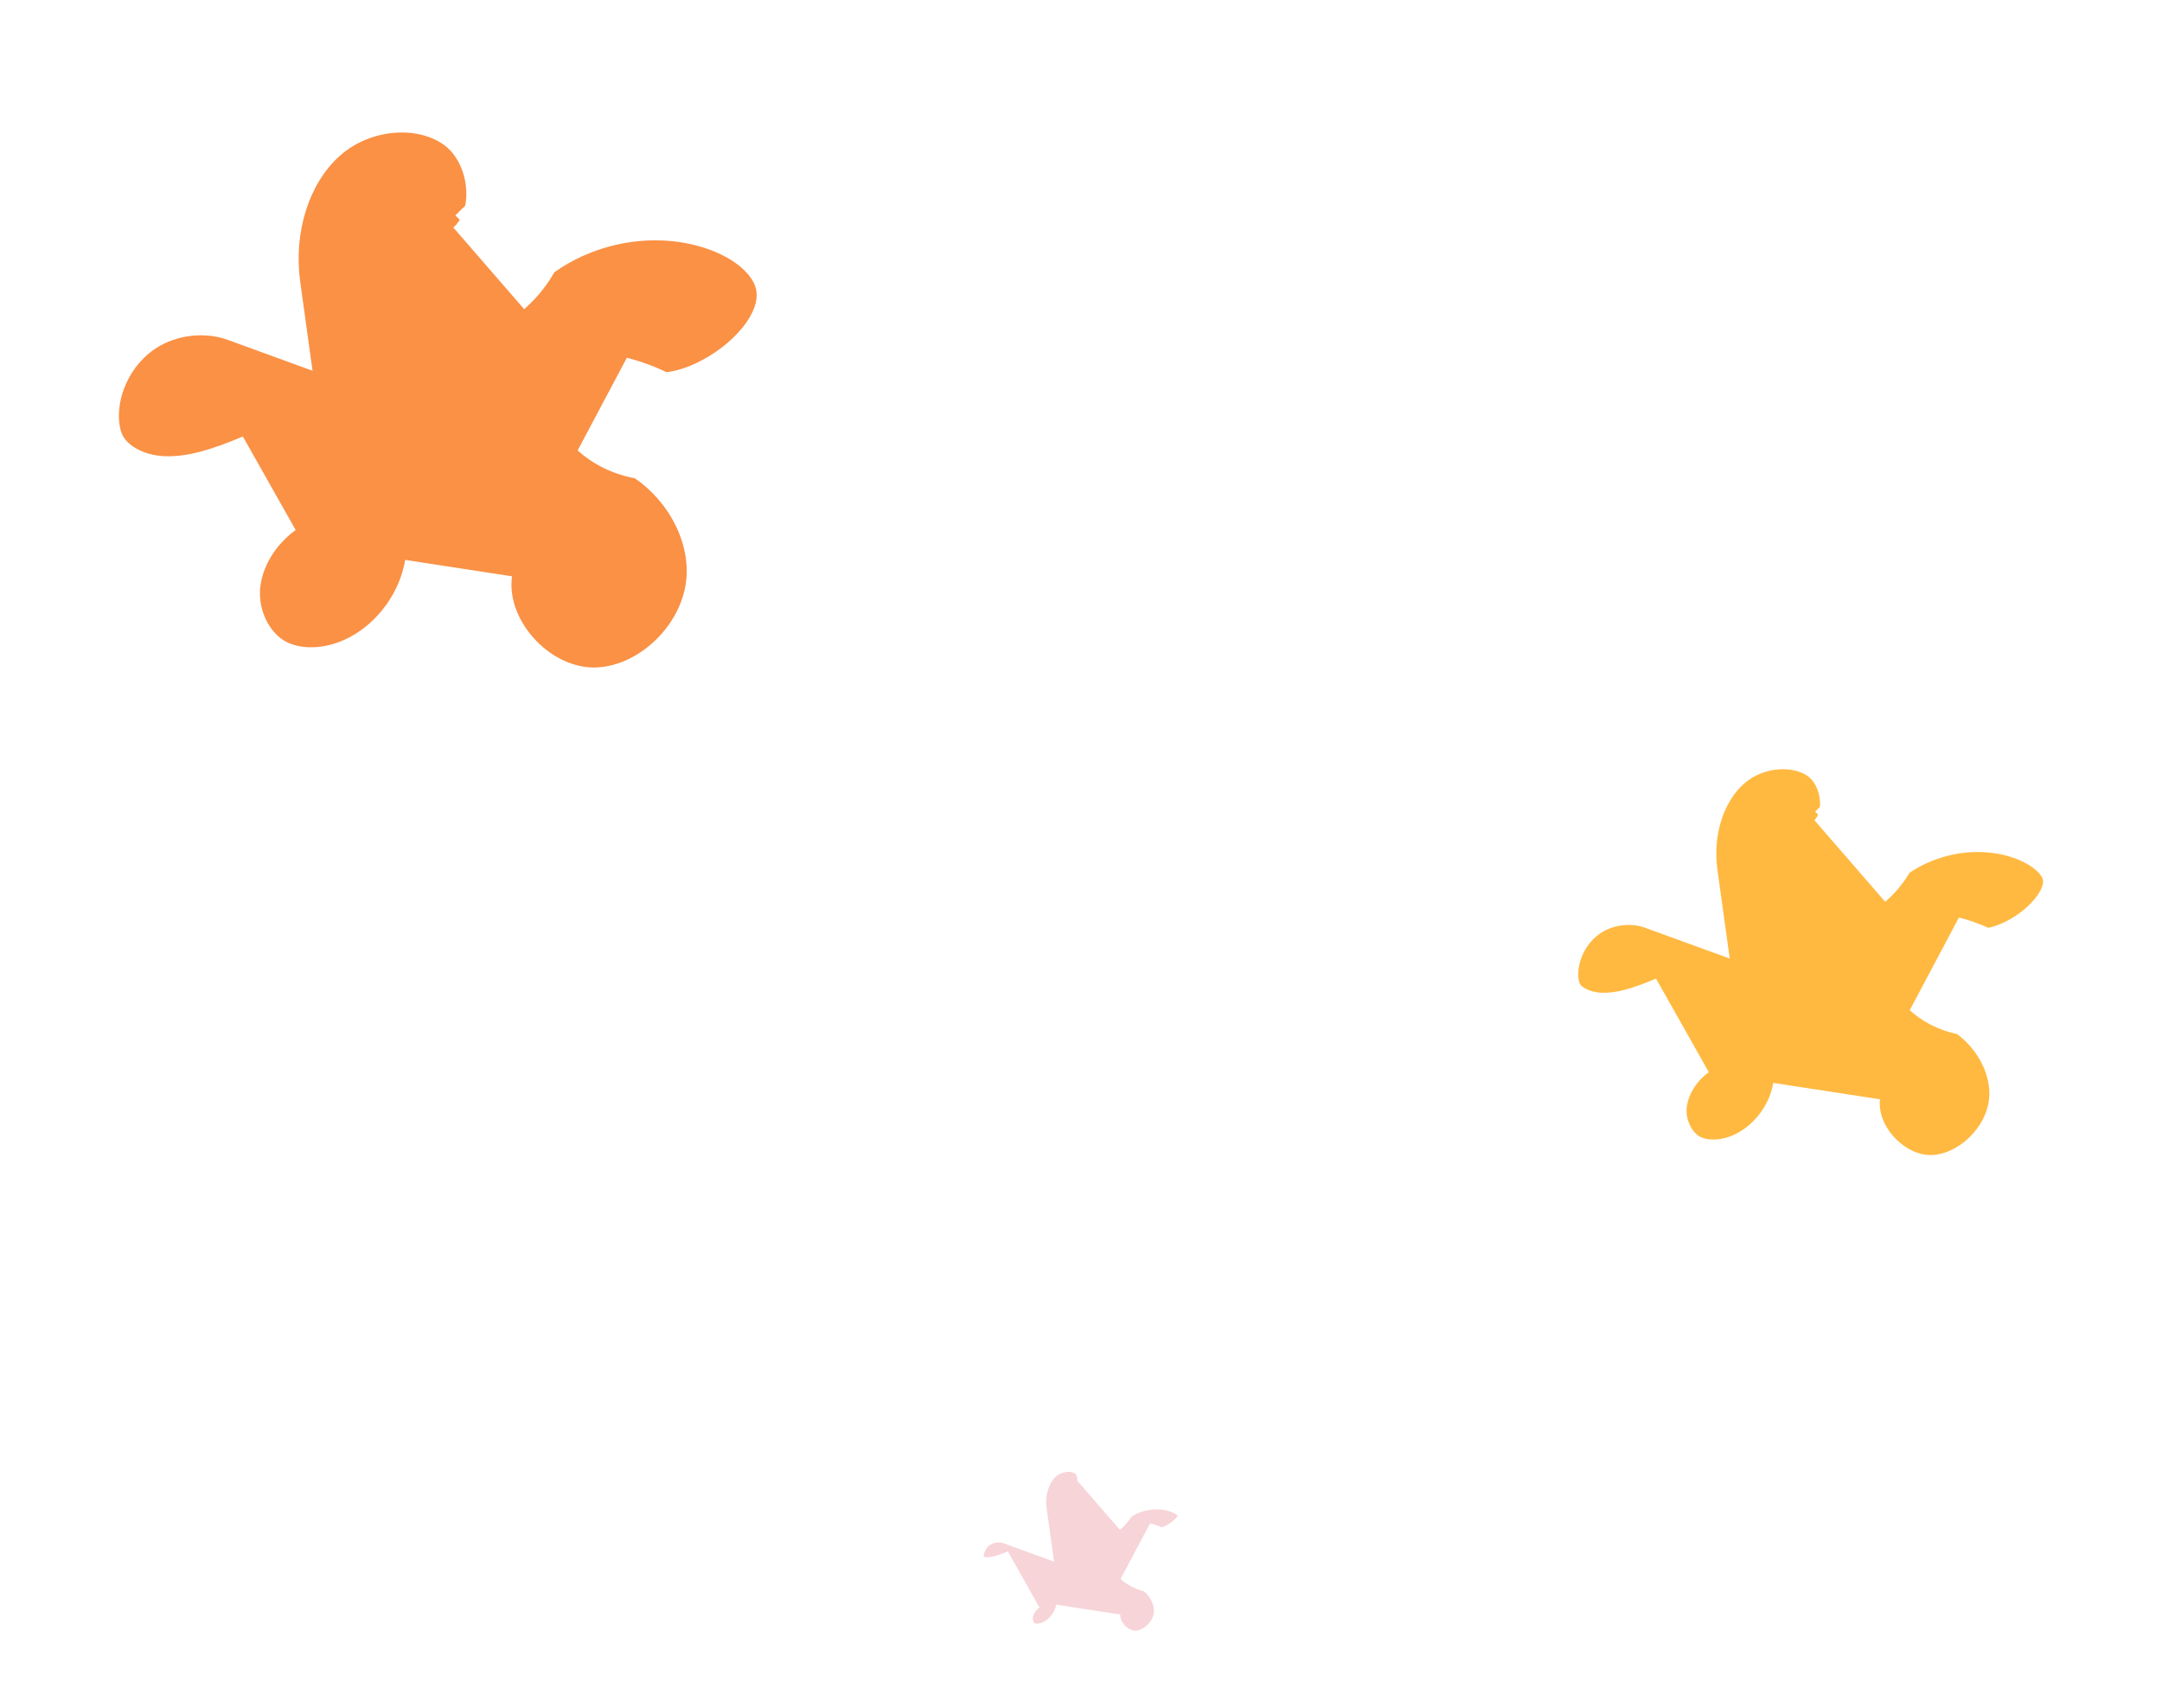
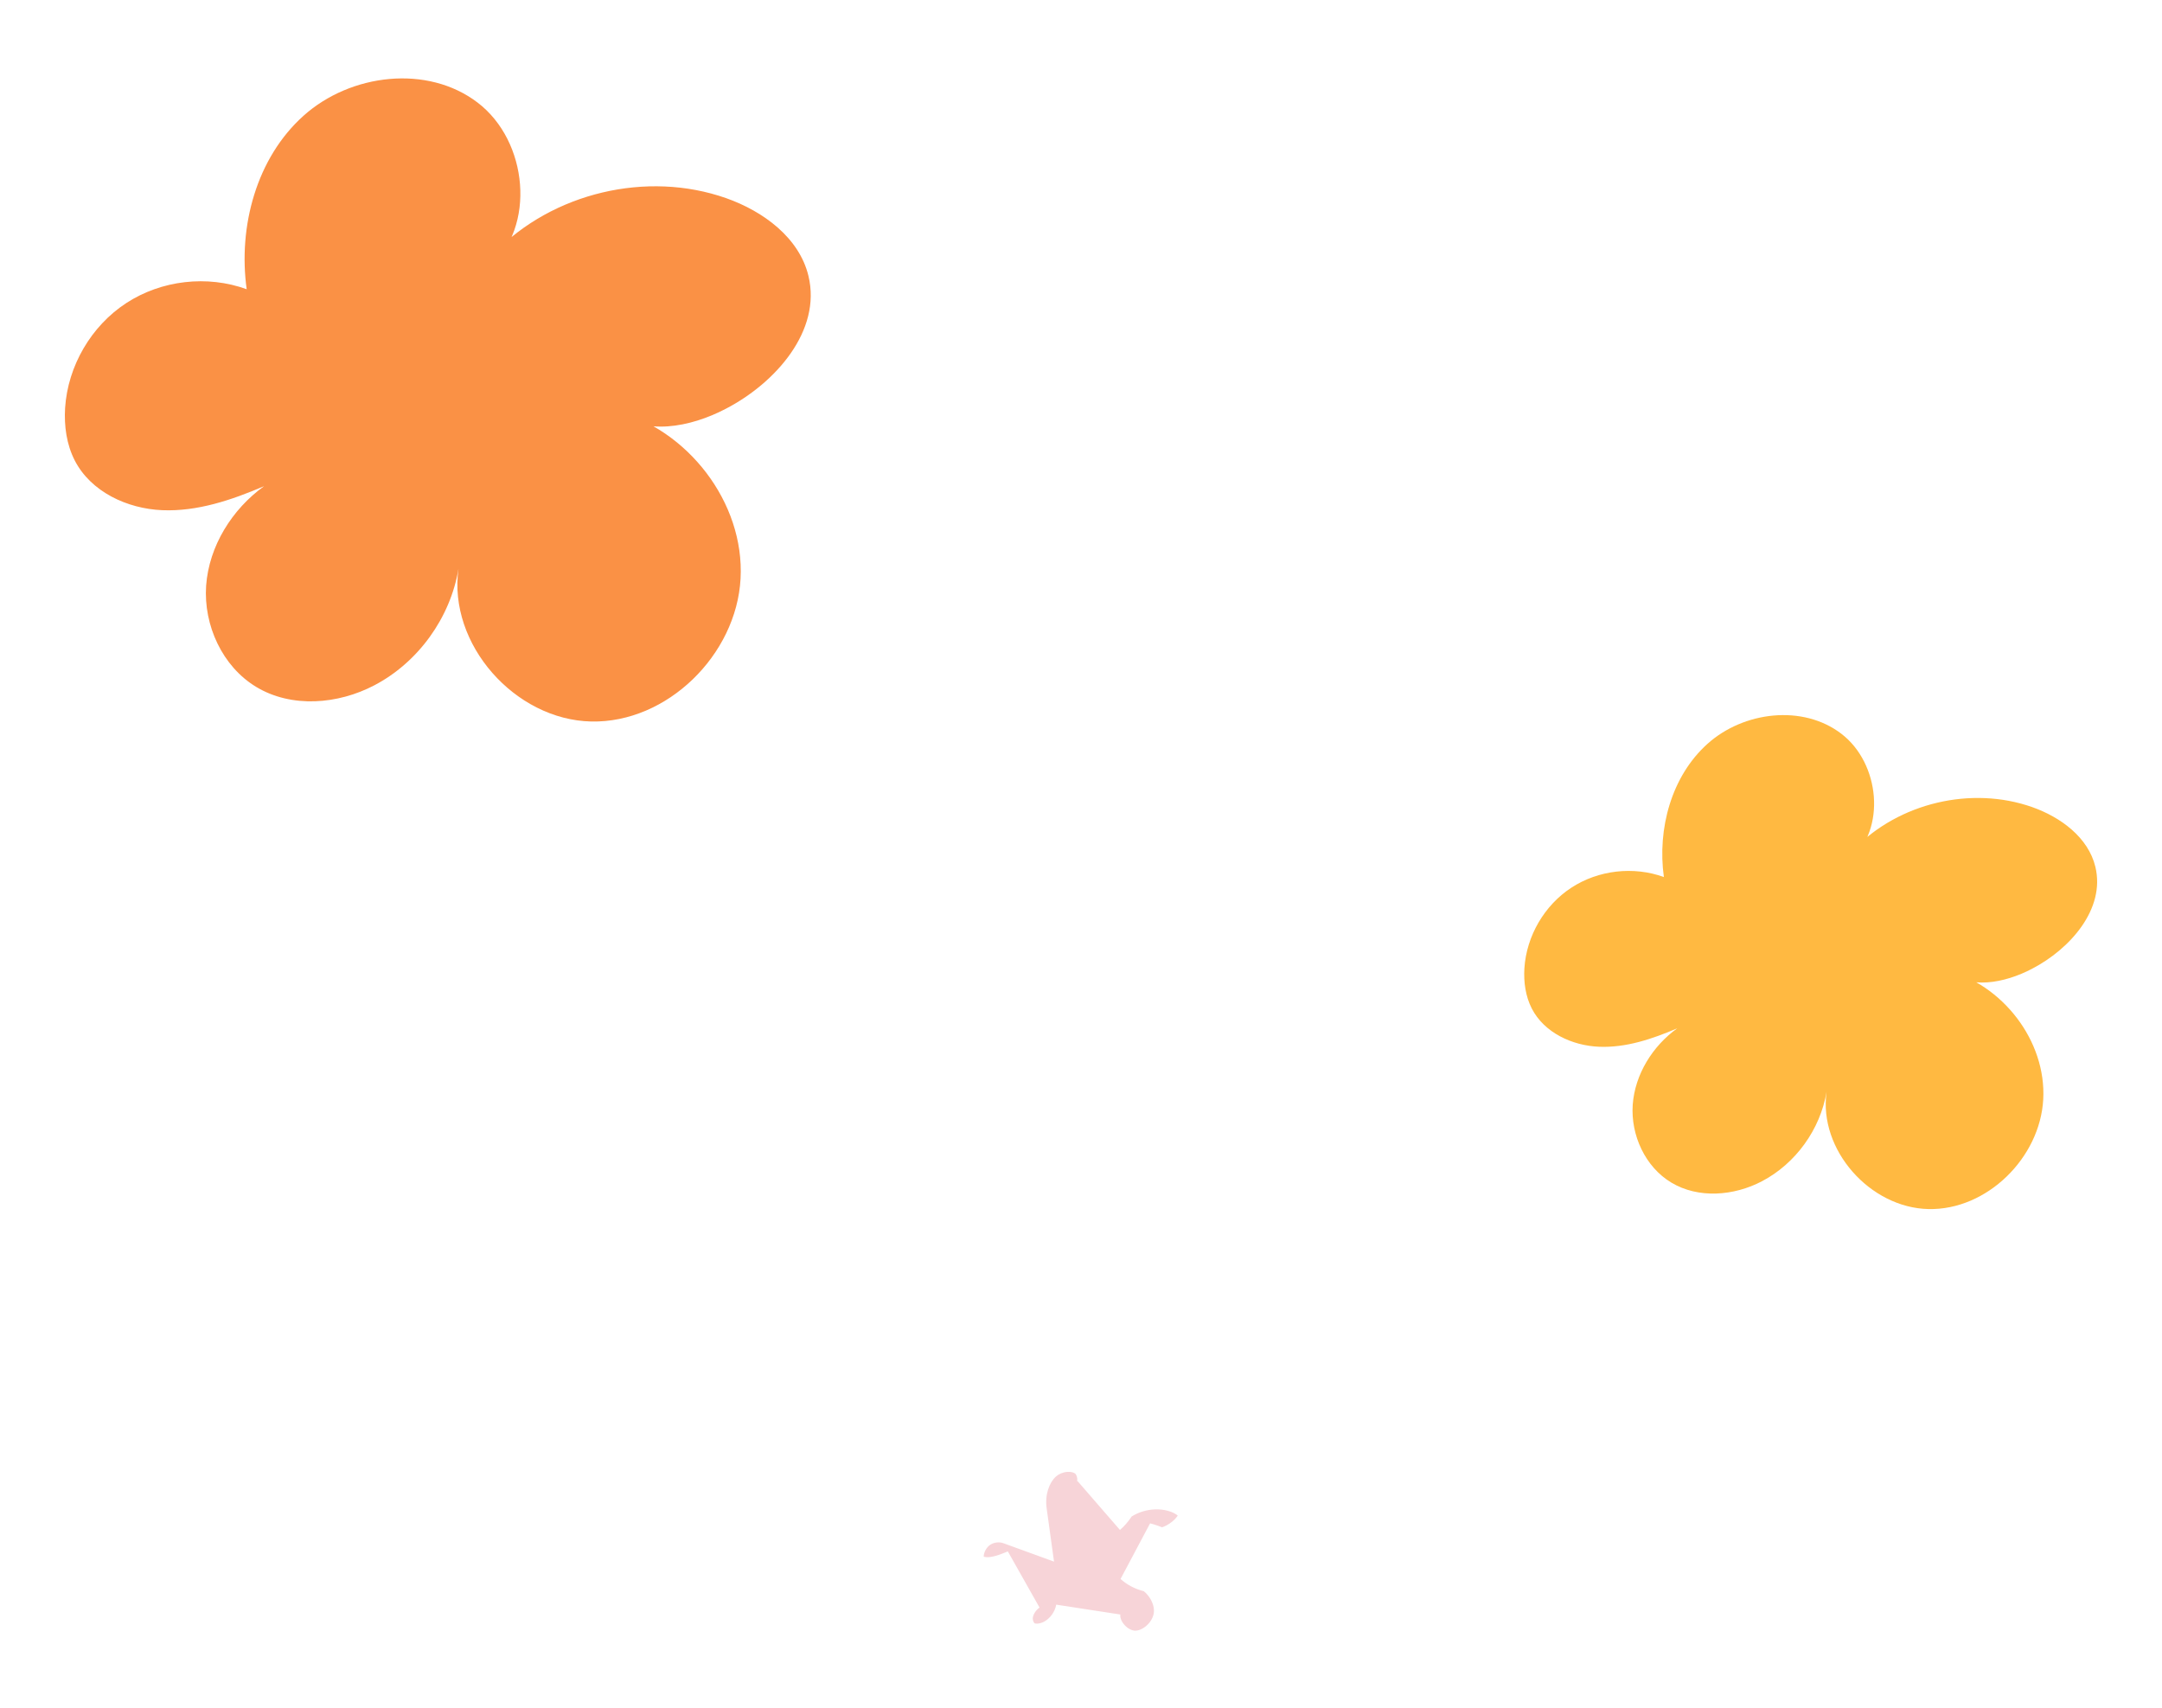
<svg xmlns="http://www.w3.org/2000/svg" width="200" height="158" viewBox="0 0 200 158" fill="none">
  <g filter="url(#filter0_d_107_4507)">
    <mask id="path-1-outside-1_107_4507" maskUnits="userSpaceOnUse" x="135" y="58.151" width="64" height="57" fill="black">
      <rect fill="white" x="135" y="58.151" width="64" height="57" />
      <path d="M170.505 76.56C174.66 72.27 181.362 70.681 186.984 72.658C189.621 73.588 192.181 75.462 192.837 78.188C193.776 82.078 190.508 85.786 186.971 87.621C184.462 88.939 181.105 89.611 178.995 87.724C184.231 89.043 188.309 94.276 188.013 99.703C187.717 105.117 182.79 109.963 177.4 109.846C171.997 109.73 167.212 104.368 167.971 98.992C167.392 102.481 165.102 105.647 161.989 107.275C159.403 108.632 156.11 108.903 153.601 107.391C151.196 105.944 149.845 103.011 150.038 100.194C150.244 97.377 151.878 94.767 154.155 93.126C151.852 94.108 149.421 94.935 146.925 94.831C144.429 94.728 141.844 93.526 140.699 91.291C140.12 90.154 139.94 88.849 140.017 87.569C140.21 84.585 141.869 81.742 144.365 80.114C146.861 78.485 150.115 78.111 152.92 79.132C152.302 74.674 153.614 69.802 156.959 66.804C160.304 63.806 165.771 63.147 169.334 65.874C172.91 68.6 173.515 74.699 170.119 77.645" />
    </mask>
    <path d="M170.505 76.56C174.66 72.27 181.362 70.681 186.984 72.658C189.621 73.588 192.181 75.462 192.837 78.188C193.776 82.078 190.508 85.786 186.971 87.621C184.462 88.939 181.105 89.611 178.995 87.724C184.231 89.043 188.309 94.276 188.013 99.703C187.717 105.117 182.79 109.963 177.4 109.846C171.997 109.73 167.212 104.368 167.971 98.992C167.392 102.481 165.102 105.647 161.989 107.275C159.403 108.632 156.11 108.903 153.601 107.391C151.196 105.944 149.845 103.011 150.038 100.194C150.244 97.377 151.878 94.767 154.155 93.126C151.852 94.108 149.421 94.935 146.925 94.831C144.429 94.728 141.844 93.526 140.699 91.291C140.12 90.154 139.94 88.849 140.017 87.569C140.21 84.585 141.869 81.742 144.365 80.114C146.861 78.485 150.115 78.111 152.92 79.132C152.302 74.674 153.614 69.802 156.959 66.804C160.304 63.806 165.771 63.147 169.334 65.874C172.91 68.6 173.515 74.699 170.119 77.645" fill="#FFB941" />
-     <path d="M186.984 72.658L188.642 67.941L188.647 67.943L186.984 72.658ZM192.837 78.188L187.976 79.362L187.976 79.358L192.837 78.188ZM186.971 87.621L184.645 83.195L184.657 83.189L184.669 83.183L186.971 87.621ZM178.995 87.724L175.662 91.452L180.216 82.876L178.995 87.724ZM188.013 99.703L193.005 99.975L193.005 99.976L188.013 99.703ZM177.4 109.846L177.508 104.848L177.508 104.848L177.4 109.846ZM167.971 98.992L163.038 98.174L172.921 99.691L167.971 98.992ZM161.989 107.275L159.666 102.848L159.672 102.844L161.989 107.275ZM153.601 107.391L156.179 103.107L156.182 103.109L153.601 107.391ZM150.038 100.194L145.05 99.852L145.051 99.841L145.051 99.829L150.038 100.194ZM154.155 93.126L152.193 88.526L157.078 97.182L154.155 93.126ZM140.699 91.291L136.248 93.57L136.243 93.559L140.699 91.291ZM140.017 87.569L135.026 87.268L135.027 87.257L135.027 87.247L140.017 87.569ZM152.92 79.132L157.872 78.445L159.011 86.67L151.209 83.83L152.92 79.132ZM169.334 65.874L166.303 69.85L166.296 69.845L169.334 65.874ZM170.505 76.56L166.913 73.082C172.421 67.395 181.172 65.314 188.642 67.941L186.984 72.658L185.325 77.374C181.553 76.048 176.899 77.145 174.096 80.039L170.505 76.56ZM186.984 72.658L188.647 67.943C191.972 69.116 196.463 71.887 197.698 77.019L192.837 78.188L187.976 79.358C187.942 79.218 187.82 78.916 187.35 78.503C186.868 78.078 186.159 77.669 185.32 77.373L186.984 72.658ZM192.837 78.188L197.697 77.015C198.596 80.736 197.386 84.086 195.688 86.529C194.009 88.945 191.638 90.833 189.273 92.06L186.971 87.621L184.669 83.183C185.841 82.575 186.873 81.691 187.477 80.822C188.063 79.978 188.017 79.53 187.976 79.362L192.837 78.188ZM186.971 87.621L189.296 92.047C187.599 92.939 185.455 93.707 183.175 93.863C180.863 94.021 178.014 93.555 175.662 91.452L178.995 87.724L182.328 83.997C182.086 83.781 181.97 83.922 182.492 83.886C183.045 83.848 183.834 83.621 184.645 83.195L186.971 87.621ZM178.995 87.724L180.216 82.876C187.641 84.745 193.439 92.025 193.005 99.975L188.013 99.703L183.02 99.431C183.179 96.526 180.821 93.34 177.774 92.573L178.995 87.724ZM188.013 99.703L193.005 99.976C192.573 107.895 185.563 115.024 177.292 114.845L177.4 109.846L177.508 104.848C180.017 104.902 182.861 102.339 183.02 99.43L188.013 99.703ZM177.4 109.846L177.292 114.845C172.974 114.752 169.164 112.596 166.615 109.687C164.061 106.774 162.401 102.676 163.02 98.293L167.971 98.992L172.921 99.691C172.781 100.683 173.134 101.954 174.135 103.096C175.138 104.241 176.423 104.824 177.508 104.848L177.4 109.846ZM167.971 98.992L172.903 99.811C172.069 104.84 168.816 109.347 164.306 111.706L161.989 107.275L159.672 102.844C161.388 101.947 162.715 100.122 163.038 98.174L167.971 98.992ZM161.989 107.275L164.312 111.702C160.627 113.636 155.414 114.322 151.02 111.674L153.601 107.391L156.182 103.109C156.806 103.485 158.179 103.628 159.666 102.848L161.989 107.275ZM153.601 107.391L151.024 111.676C146.822 109.148 144.744 104.312 145.05 99.852L150.038 100.194L155.026 100.536C154.946 101.71 155.569 102.74 156.179 103.107L153.601 107.391ZM150.038 100.194L145.051 99.829C145.379 95.349 147.917 91.458 151.231 89.069L154.155 93.126L157.078 97.182C155.839 98.075 155.109 99.405 155.025 100.558L150.038 100.194ZM154.155 93.126L156.116 97.725C153.683 98.763 150.386 99.979 146.718 99.827L146.925 94.831L147.132 89.836C148.455 89.891 150.021 89.453 152.193 88.526L154.155 93.126ZM146.925 94.831L146.718 99.827C143.043 99.675 138.464 97.895 136.248 93.57L140.699 91.291L145.149 89.012C145.18 89.072 145.3 89.256 145.675 89.458C146.061 89.665 146.583 89.813 147.132 89.836L146.925 94.831ZM140.699 91.291L136.243 93.559C135.156 91.424 134.911 89.176 135.026 87.268L140.017 87.569L145.008 87.871C144.969 88.522 145.084 88.883 145.155 89.022L140.699 91.291ZM140.017 87.569L135.027 87.247C135.322 82.694 137.814 78.417 141.633 75.926L144.365 80.114L147.097 84.301C145.924 85.066 145.098 86.475 145.007 87.892L140.017 87.569ZM144.365 80.114L141.633 75.926C145.447 73.438 150.347 72.874 154.63 74.433L152.92 79.132L151.209 83.83C149.883 83.347 148.274 83.533 147.097 84.301L144.365 80.114ZM152.92 79.132L147.967 79.817C147.175 74.1 148.773 67.426 153.622 63.081L156.959 66.804L160.296 70.528C158.455 72.178 157.429 75.247 157.872 78.445L152.92 79.132ZM156.959 66.804L153.622 63.081C158.424 58.777 166.567 57.461 172.373 61.903L169.334 65.874L166.296 69.845C164.974 68.834 162.183 68.836 160.296 70.528L156.959 66.804ZM169.334 65.874L172.366 61.898C175.455 64.253 177.06 67.863 177.326 71.29C177.593 74.727 176.55 78.686 173.395 81.422L170.119 77.645L166.842 73.869C167.084 73.659 167.436 73.095 167.356 72.065C167.275 71.024 166.789 70.221 166.303 69.85L169.334 65.874Z" fill="white" mask="url(#path-1-outside-1_107_4507)" />
  </g>
  <g filter="url(#filter1_d_107_4507)">
    <mask id="path-3-outside-2_107_4507" maskUnits="userSpaceOnUse" x="0" y="-0.746" width="80" height="71" fill="black">
      <rect fill="white" y="-0.746" width="80" height="71" />
-       <path d="M44.714 21.408C50.123 15.823 58.849 13.754 66.167 16.328C69.601 17.539 72.933 19.979 73.788 23.528C75.01 28.592 70.756 33.42 66.151 35.809C62.885 37.525 58.514 38.399 55.767 35.943C62.583 37.659 67.892 44.472 67.507 51.538C67.122 58.586 60.708 64.895 53.691 64.743C46.657 64.592 40.426 57.611 41.414 50.612C40.661 55.155 37.68 59.276 33.627 61.396C30.261 63.162 25.973 63.515 22.707 61.547C19.576 59.663 17.817 55.844 18.068 52.177C18.336 48.51 20.463 45.111 23.428 42.975C20.43 44.254 17.265 45.33 14.015 45.196C10.766 45.061 7.4 43.496 5.91 40.586C5.156 39.106 4.922 37.407 5.022 35.741C5.273 31.855 7.434 28.154 10.683 26.035C13.932 23.915 18.169 23.427 21.82 24.756C21.016 18.952 22.724 12.61 27.079 8.707C31.433 4.804 38.551 3.947 43.19 7.496C47.846 11.046 48.633 18.986 44.211 22.822" />
    </mask>
    <path d="M44.714 21.408C50.123 15.823 58.849 13.754 66.167 16.328C69.601 17.539 72.933 19.979 73.788 23.528C75.01 28.592 70.756 33.42 66.151 35.809C62.885 37.525 58.514 38.399 55.767 35.943C62.583 37.659 67.892 44.472 67.507 51.538C67.122 58.586 60.708 64.895 53.691 64.743C46.657 64.592 40.426 57.611 41.414 50.612C40.661 55.155 37.68 59.276 33.627 61.396C30.261 63.162 25.973 63.515 22.707 61.547C19.576 59.663 17.817 55.844 18.068 52.177C18.336 48.51 20.463 45.111 23.428 42.975C20.43 44.254 17.265 45.33 14.015 45.196C10.766 45.061 7.4 43.496 5.91 40.586C5.156 39.106 4.922 37.407 5.022 35.741C5.273 31.855 7.434 28.154 10.683 26.035C13.932 23.915 18.169 23.427 21.82 24.756C21.016 18.952 22.724 12.61 27.079 8.707C31.433 4.804 38.551 3.947 43.19 7.496C47.846 11.046 48.633 18.986 44.211 22.822" fill="#FA9145" />
-     <path d="M66.167 16.328L67.826 11.611L67.831 11.613L66.167 16.328ZM73.788 23.528L68.927 24.701L68.926 24.698L73.788 23.528ZM66.151 35.809L63.825 31.382L63.837 31.376L63.849 31.37L66.151 35.809ZM55.767 35.943L52.434 39.67L56.988 31.094L55.767 35.943ZM67.507 51.538L72.5 51.81L72.5 51.81L67.507 51.538ZM53.691 64.743L53.798 59.745L53.798 59.745L53.691 64.743ZM41.414 50.612L36.482 49.794L46.365 51.312L41.414 50.612ZM33.627 61.396L31.304 56.968L31.31 56.965L33.627 61.396ZM22.707 61.547L25.285 57.263L25.288 57.265L22.707 61.547ZM18.068 52.177L13.08 51.835L13.081 51.824L13.082 51.813L18.068 52.177ZM23.428 42.975L21.466 38.376L26.351 47.031L23.428 42.975ZM5.91 40.586L1.459 42.865L1.454 42.855L5.91 40.586ZM5.022 35.741L0.031 35.44L0.032 35.429L0.032 35.419L5.022 35.741ZM21.82 24.756L26.773 24.07L27.912 32.295L20.11 29.454L21.82 24.756ZM43.19 7.496L40.158 11.472L40.151 11.467L43.19 7.496ZM44.714 21.408L41.122 17.93C47.884 10.948 58.658 8.387 67.826 11.611L66.167 16.328L64.509 21.045C59.039 19.121 52.362 20.698 48.305 24.887L44.714 21.408ZM66.167 16.328L67.831 11.613C71.952 13.067 77.216 16.404 78.649 22.358L73.788 23.528L68.926 24.698C68.651 23.553 67.249 22.012 64.504 21.043L66.167 16.328ZM73.788 23.528L78.648 22.355C79.688 26.663 78.302 30.587 76.26 33.525C74.237 36.437 71.352 38.743 68.453 40.247L66.151 35.809L63.849 31.37C65.555 30.485 67.1 29.183 68.049 27.818C68.98 26.479 69.11 25.457 68.927 24.701L73.788 23.528ZM66.151 35.809L68.476 40.235C66.4 41.326 63.814 42.243 61.105 42.429C58.366 42.616 55.105 42.058 52.434 39.67L55.767 35.943L59.1 32.216C59.176 32.284 59.474 32.517 60.423 32.452C61.404 32.385 62.636 32.007 63.825 31.382L66.151 35.809ZM55.767 35.943L56.988 31.094C65.993 33.361 73.022 42.222 72.5 51.81L67.507 51.538L62.515 51.266C62.762 46.723 59.173 41.957 54.547 40.792L55.767 35.943ZM67.507 51.538L72.5 51.81C71.978 61.365 63.48 69.956 53.583 69.742L53.691 64.743L53.798 59.745C57.935 59.834 62.266 55.808 62.515 51.265L67.507 51.538ZM53.691 64.743L53.583 69.742C48.449 69.632 43.87 67.062 40.784 63.541C37.694 60.016 35.73 55.108 36.464 49.913L41.414 50.612L46.365 51.312C46.111 53.115 46.767 55.197 48.304 56.95C49.844 58.707 51.898 59.704 53.798 59.745L53.691 64.743ZM41.414 50.612L46.347 51.431C45.338 57.513 41.394 62.976 35.944 65.826L33.627 61.396L31.31 56.965C33.966 55.576 35.984 52.796 36.482 49.794L41.414 50.612ZM33.627 61.396L35.95 65.823C31.485 68.166 25.277 68.934 20.127 65.829L22.707 61.547L25.288 57.265C26.669 58.097 29.037 58.158 31.304 56.968L33.627 61.396ZM22.707 61.547L20.13 65.832C15.202 62.867 12.716 57.145 13.08 51.835L18.068 52.177L23.057 52.519C22.918 54.543 23.949 56.459 25.285 57.263L22.707 61.547ZM18.068 52.177L13.082 51.813C13.471 46.481 16.502 41.803 20.504 38.919L23.428 42.975L26.351 47.031C24.424 48.42 23.201 50.538 23.055 52.541L18.068 52.177ZM23.428 42.975L25.389 47.574C22.261 48.908 18.23 50.374 13.809 50.191L14.015 45.196L14.222 40.2C16.299 40.286 18.599 39.599 21.466 38.376L23.428 42.975ZM14.015 45.196L13.809 50.191C9.38 50.008 4.02 47.866 1.459 42.865L5.91 40.586L10.36 38.307C10.78 39.127 12.153 40.114 14.222 40.2L14.015 45.196ZM5.91 40.586L1.454 42.855C0.192 40.376 -0.107 37.734 0.031 35.44L5.022 35.741L10.013 36.042C9.95 37.08 10.12 37.835 10.366 38.318L5.91 40.586ZM5.022 35.741L0.032 35.419C0.385 29.965 3.379 24.83 7.951 21.847L10.683 26.035L13.415 30.222C11.489 31.479 10.162 33.746 10.012 36.064L5.022 35.741ZM10.683 26.035L7.951 21.847C12.518 18.867 18.401 18.191 23.53 20.058L21.82 24.756L20.11 29.454C17.937 28.664 15.345 28.963 13.415 30.222L10.683 26.035ZM21.82 24.756L16.867 25.442C15.889 18.379 17.883 10.235 23.741 4.984L27.079 8.707L30.416 12.431C27.565 14.986 26.143 19.526 26.773 24.07L21.82 24.756ZM27.079 8.707L23.741 4.984C29.553 -0.225 39.347 -1.74 46.228 3.525L43.19 7.496L40.151 11.467C37.754 9.633 33.313 9.834 30.416 12.431L27.079 8.707ZM43.19 7.496L46.221 3.52C49.851 6.287 51.771 10.563 52.089 14.664C52.409 18.776 51.155 23.417 47.488 26.598L44.211 22.822L40.935 19.045C41.689 18.391 42.252 17.144 42.12 15.439C41.986 13.724 41.184 12.255 40.158 11.472L43.19 7.496Z" fill="white" mask="url(#path-3-outside-2_107_4507)" />
  </g>
  <g filter="url(#filter2_d_107_4507)">
    <mask id="path-5-outside-3_107_4507" maskUnits="userSpaceOnUse" x="84" y="127.153" width="31" height="28" fill="black">
      <rect fill="white" x="84" y="127.153" width="31" height="28" />
-       <path d="M100.813 136.772C102.695 134.83 105.73 134.11 108.276 135.005C109.47 135.427 110.629 136.275 110.926 137.51C111.351 139.271 109.872 140.95 108.27 141.781C107.134 142.378 105.613 142.682 104.658 141.828C107.029 142.425 108.876 144.795 108.742 147.252C108.608 149.704 106.377 151.898 103.936 151.845C101.489 151.793 99.322 149.364 99.666 146.93C99.404 148.51 98.367 149.944 96.957 150.681C95.786 151.295 94.295 151.418 93.159 150.734C92.07 150.078 91.458 148.75 91.546 147.474C91.639 146.199 92.379 145.017 93.41 144.274C92.367 144.718 91.266 145.093 90.136 145.046C89.006 144.999 87.835 144.455 87.316 143.443C87.054 142.928 86.973 142.337 87.008 141.758C87.095 140.406 87.847 139.119 88.977 138.381C90.107 137.644 91.581 137.475 92.85 137.937C92.571 135.918 93.165 133.712 94.68 132.355C96.194 130.997 98.67 130.699 100.283 131.933C101.903 133.168 102.177 135.93 100.639 137.264" />
    </mask>
    <path d="M100.813 136.772C102.695 134.83 105.73 134.11 108.276 135.005C109.47 135.427 110.629 136.275 110.926 137.51C111.351 139.271 109.872 140.95 108.27 141.781C107.134 142.378 105.613 142.682 104.658 141.828C107.029 142.425 108.876 144.795 108.742 147.252C108.608 149.704 106.377 151.898 103.936 151.845C101.489 151.793 99.322 149.364 99.666 146.93C99.404 148.51 98.367 149.944 96.957 150.681C95.786 151.295 94.295 151.418 93.159 150.734C92.07 150.078 91.458 148.75 91.546 147.474C91.639 146.199 92.379 145.017 93.41 144.274C92.367 144.718 91.266 145.093 90.136 145.046C89.006 144.999 87.835 144.455 87.316 143.443C87.054 142.928 86.973 142.337 87.008 141.758C87.095 140.406 87.847 139.119 88.977 138.381C90.107 137.644 91.581 137.475 92.85 137.937C92.571 135.918 93.165 133.712 94.68 132.355C96.194 130.997 98.67 130.699 100.283 131.933C101.903 133.168 102.177 135.93 100.639 137.264" fill="#F7D4D8" />
    <path d="M108.276 135.005L109.271 132.175L109.274 132.176L108.276 135.005ZM110.926 137.51L108.01 138.214L108.009 138.211L110.926 137.51ZM108.27 141.781L106.874 139.125L106.881 139.122L106.889 139.118L108.27 141.781ZM104.658 141.828L102.658 144.064L105.391 138.919L104.658 141.828ZM108.742 147.252L111.737 147.415L111.737 147.416L108.742 147.252ZM103.936 151.845L104 148.846L104.001 148.846L103.936 151.845ZM99.666 146.93L96.706 146.439L102.636 147.35L99.666 146.93ZM96.957 150.681L95.563 148.025L95.567 148.023L96.957 150.681ZM93.159 150.734L94.706 148.163L94.708 148.164L93.159 150.734ZM91.546 147.474L88.552 147.269L88.553 147.256L91.546 147.474ZM93.41 144.274L92.233 141.514L95.164 146.708L93.41 144.274ZM87.316 143.443L84.646 144.81L84.643 144.804L87.316 143.443ZM87.008 141.758L84.013 141.577L84.014 141.564L87.008 141.758ZM92.85 137.937L95.822 137.525L96.505 142.46L91.824 140.756L92.85 137.937ZM100.283 131.933L98.465 134.319L98.46 134.316L100.283 131.933ZM100.813 136.772L98.659 134.685C101.352 131.905 105.616 130.89 109.271 132.175L108.276 135.005L107.28 137.835C105.844 137.33 104.038 137.755 102.968 138.86L100.813 136.772ZM108.276 135.005L109.274 132.176C110.881 132.743 113.198 134.13 113.843 136.808L110.926 137.51L108.009 138.211C108.037 138.328 108.082 138.316 107.955 138.204C107.821 138.086 107.587 137.943 107.278 137.834L108.276 135.005ZM110.926 137.51L113.842 136.806C114.312 138.752 113.672 140.483 112.822 141.706C111.982 142.914 110.81 143.843 109.651 144.444L108.27 141.781L106.889 139.118C107.331 138.888 107.7 138.562 107.895 138.282C108.078 138.018 107.965 138.028 108.01 138.214L110.926 137.51ZM108.27 141.781L109.665 144.437C108.831 144.875 107.761 145.262 106.601 145.342C105.423 145.422 103.914 145.187 102.658 144.064L104.658 141.828L106.658 139.592C106.524 139.472 106.38 139.405 106.273 139.376C106.178 139.349 106.143 139.359 106.192 139.356C106.24 139.352 106.333 139.338 106.466 139.297C106.597 139.256 106.738 139.197 106.874 139.125L108.27 141.781ZM104.658 141.828L105.391 138.919C109.075 139.846 111.954 143.444 111.737 147.415L108.742 147.252L105.746 147.089C105.798 146.145 104.983 145.003 103.926 144.737L104.658 141.828ZM108.742 147.252L111.737 147.416C111.521 151.371 108.04 154.935 103.871 154.845L103.936 151.845L104.001 148.846C104.713 148.861 105.694 148.037 105.746 147.088L108.742 147.252ZM103.936 151.845L103.871 154.845C101.678 154.798 99.767 153.705 98.499 152.258C97.228 150.809 96.38 148.745 96.695 146.511L99.666 146.93L102.636 147.35C102.608 147.55 102.672 147.917 103.011 148.303C103.351 148.692 103.747 148.841 104 148.846L103.936 151.845ZM99.666 146.93L102.625 147.421C102.21 149.925 100.595 152.164 98.347 153.339L96.957 150.681L95.567 148.023C96.138 147.724 96.598 147.095 96.706 146.439L99.666 146.93ZM96.957 150.681L98.351 153.337C96.521 154.298 93.877 154.669 91.611 153.303L93.159 150.734L94.708 148.164C94.708 148.164 94.711 148.166 94.719 148.169C94.726 148.172 94.739 148.177 94.757 148.181C94.796 148.19 94.858 148.199 94.945 148.196C95.13 148.19 95.355 148.134 95.563 148.025L96.957 150.681ZM93.159 150.734L91.613 153.304C89.446 152.001 88.398 149.531 88.552 147.269L91.546 147.474L94.538 147.679C94.531 147.781 94.554 147.911 94.61 148.027C94.665 148.141 94.717 148.17 94.706 148.163L93.159 150.734ZM91.546 147.474L88.553 147.256C88.72 144.982 90.002 143.032 91.656 141.84L93.41 144.274L95.164 146.708C94.755 147.002 94.558 147.416 94.538 147.693L91.546 147.474ZM93.41 144.274L94.587 147.033C93.465 147.511 91.845 148.12 90.012 148.044L90.136 145.046L90.26 142.049C90.687 142.066 91.268 141.926 92.233 141.514L93.41 144.274ZM90.136 145.046L90.012 148.044C88.174 147.967 85.807 147.077 84.646 144.81L87.316 143.443L89.987 142.075C89.921 141.947 89.856 141.931 89.918 141.965C89.948 141.981 89.996 142.001 90.061 142.019C90.125 142.036 90.194 142.046 90.26 142.049L90.136 145.046ZM87.316 143.443L84.643 144.804C84.076 143.69 83.955 142.533 84.013 141.577L87.008 141.758L90.002 141.938C89.997 142.03 90.003 142.089 90.007 142.117C90.012 142.144 90.013 142.127 89.99 142.082L87.316 143.443ZM87.008 141.758L84.014 141.564C84.162 139.272 85.413 137.124 87.337 135.869L88.977 138.381L90.616 140.894C90.279 141.113 90.028 141.54 90.001 141.951L87.008 141.758ZM88.977 138.381L87.337 135.869C89.259 134.616 91.72 134.333 93.876 135.118L92.85 137.937L91.824 140.756C91.441 140.616 90.955 140.673 90.616 140.894L88.977 138.381ZM92.85 137.937L89.879 138.348C89.495 135.574 90.26 132.287 92.677 130.121L94.68 132.355L96.682 134.589C96.069 135.137 95.647 136.262 95.822 137.525L92.85 137.937ZM94.68 132.355L92.677 130.121C95.066 127.979 99.148 127.287 102.106 129.551L100.283 131.933L98.46 134.316C98.347 134.229 98.105 134.125 97.71 134.16C97.309 134.196 96.931 134.365 96.682 134.589L94.68 132.355ZM100.283 131.933L102.102 129.548C103.693 130.76 104.502 132.601 104.636 134.329C104.771 136.062 104.248 138.105 102.605 139.53L100.639 137.264L98.673 134.998C98.628 135.037 98.623 135.066 98.632 135.039C98.645 135.004 98.664 134.92 98.654 134.794C98.644 134.669 98.609 134.548 98.561 134.454C98.514 134.361 98.472 134.325 98.465 134.319L100.283 131.933Z" fill="white" mask="url(#path-5-outside-3_107_4507)" />
  </g>
  <defs>
    <filter id="filter0_d_107_4507" x="135" y="59.147" width="65.002" height="58.702" filterUnits="userSpaceOnUse" color-interpolation-filters="sRGB">
      <feFlood flood-opacity="0" result="BackgroundImageFix" />
      <feColorMatrix in="SourceAlpha" type="matrix" values="0 0 0 0 0 0 0 0 0 0 0 0 0 0 0 0 0 0 127 0" result="hardAlpha" />
      <feOffset dx="1" dy="2" />
      <feGaussianBlur stdDeviation="0.5" />
      <feComposite in2="hardAlpha" operator="out" />
      <feColorMatrix type="matrix" values="0 0 0 0 0 0 0 0 0 0 0 0 0 0 0 0 0 0 0.1 0" />
      <feBlend mode="normal" in2="BackgroundImageFix" result="effect1_dropShadow_107_4507" />
      <feBlend mode="normal" in="SourceGraphic" in2="effect1_dropShadow_107_4507" result="shape" />
    </filter>
    <filter id="filter1_d_107_4507" x="0" y="0.249" width="81.002" height="72.497" filterUnits="userSpaceOnUse" color-interpolation-filters="sRGB">
      <feFlood flood-opacity="0" result="BackgroundImageFix" />
      <feColorMatrix in="SourceAlpha" type="matrix" values="0 0 0 0 0 0 0 0 0 0 0 0 0 0 0 0 0 0 127 0" result="hardAlpha" />
      <feOffset dx="1" dy="2" />
      <feGaussianBlur stdDeviation="0.5" />
      <feComposite in2="hardAlpha" operator="out" />
      <feColorMatrix type="matrix" values="0 0 0 0 0 0 0 0 0 0 0 0 0 0 0 0 0 0 0.1 0" />
      <feBlend mode="normal" in2="BackgroundImageFix" result="effect1_dropShadow_107_4507" />
      <feBlend mode="normal" in="SourceGraphic" in2="effect1_dropShadow_107_4507" result="shape" />
    </filter>
    <filter id="filter2_d_107_4507" x="84" y="128.15" width="32.002" height="29.696" filterUnits="userSpaceOnUse" color-interpolation-filters="sRGB">
      <feFlood flood-opacity="0" result="BackgroundImageFix" />
      <feColorMatrix in="SourceAlpha" type="matrix" values="0 0 0 0 0 0 0 0 0 0 0 0 0 0 0 0 0 0 127 0" result="hardAlpha" />
      <feOffset dx="1" dy="2" />
      <feGaussianBlur stdDeviation="0.5" />
      <feComposite in2="hardAlpha" operator="out" />
      <feColorMatrix type="matrix" values="0 0 0 0 0 0 0 0 0 0 0 0 0 0 0 0 0 0 0.07 0" />
      <feBlend mode="normal" in2="BackgroundImageFix" result="effect1_dropShadow_107_4507" />
      <feBlend mode="normal" in="SourceGraphic" in2="effect1_dropShadow_107_4507" result="shape" />
    </filter>
  </defs>
</svg>